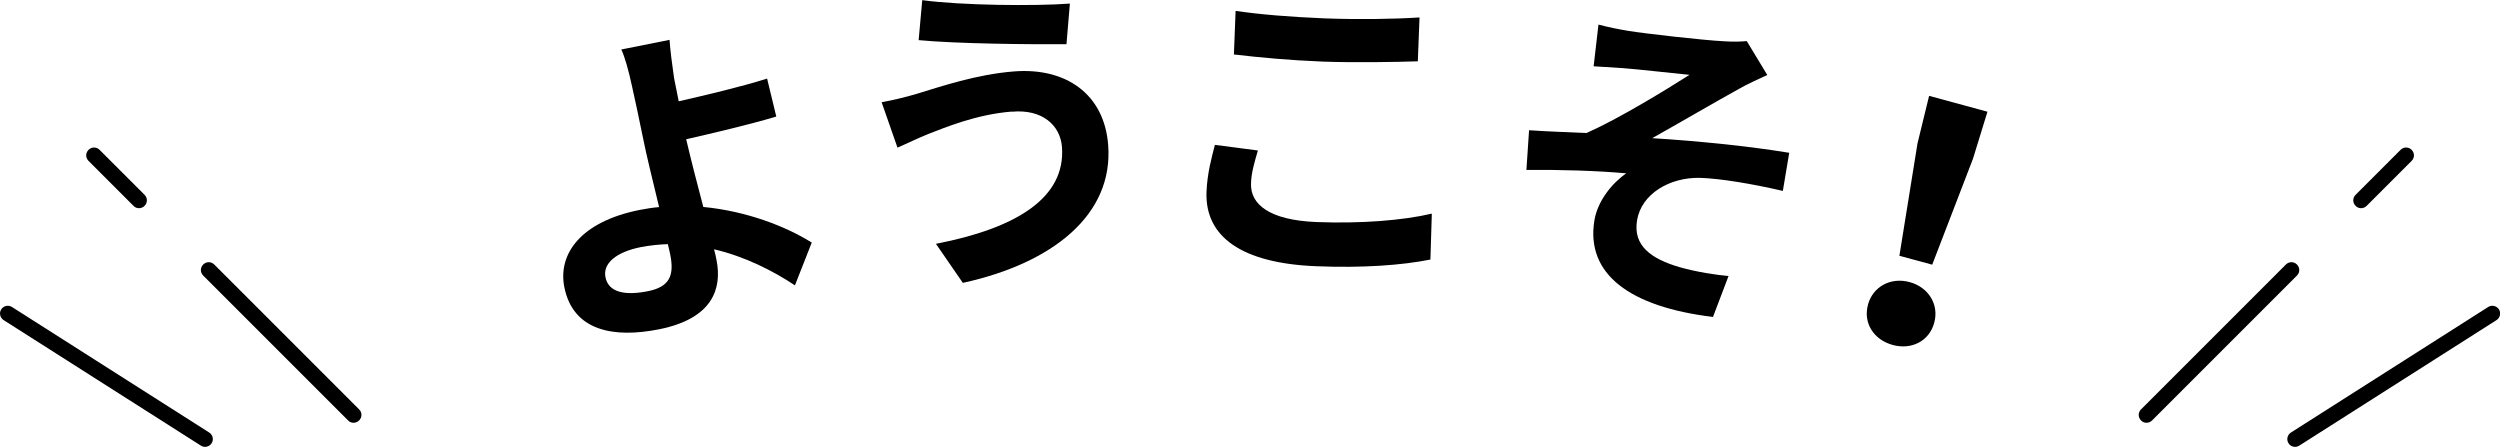
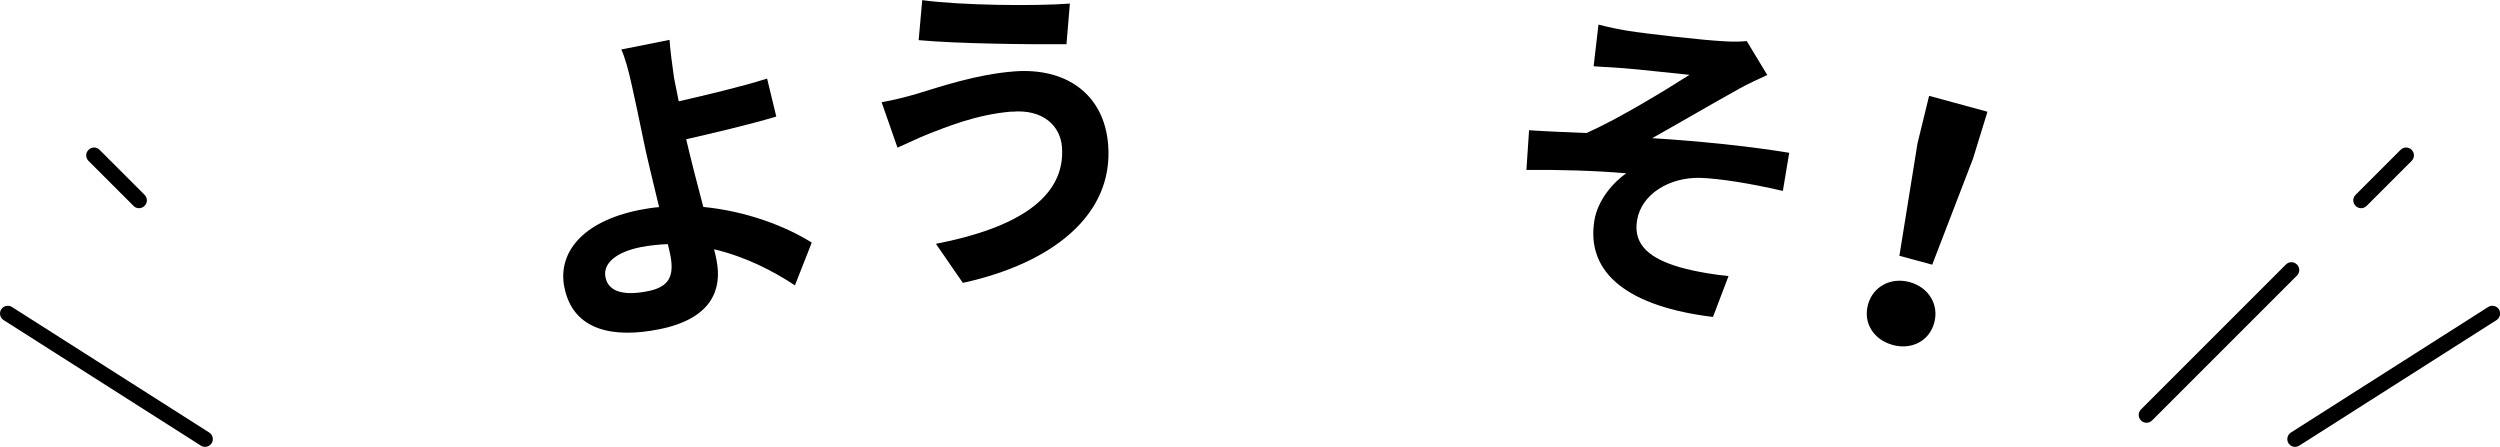
<svg xmlns="http://www.w3.org/2000/svg" id="_レイヤー_2" data-name="レイヤー 2" viewBox="0 0 160.67 28.72">
  <g id="_文字" data-name="文字">
    <g>
      <g>
        <path d="M51.09,18.34c-1.4-.93-3.2-1.85-5.2-2.32,.08,.27,.12,.5,.16,.7,.36,1.81-.23,3.75-3.68,4.44-2.93,.59-5.54,.11-6.1-2.7-.43-2.14,1.06-4.22,4.85-4.97,.42-.08,.84-.15,1.24-.18-.38-1.59-.82-3.34-1.03-4.42-.25-1.25-.52-2.47-.71-3.34-.22-1.02-.46-1.88-.69-2.37l3.1-.62c.04,.62,.17,1.63,.29,2.45,.09,.46,.2,.98,.3,1.5,1.62-.37,4.01-.93,5.68-1.46l.59,2.44c-1.69,.51-4.13,1.08-5.79,1.46,.29,1.24,.7,2.85,1.1,4.35,2.78,.27,5.29,1.24,6.97,2.29l-1.09,2.77Zm-8.17-2.65c-.56,.02-1.15,.08-1.73,.19-1.6,.32-2.45,1.05-2.28,1.93,.2,1.02,1.32,1.19,2.75,.9,1.33-.27,1.69-.96,1.42-2.32-.04-.19-.09-.44-.16-.7Z" />
        <path d="M65.04,7.17c-2.31,.18-4.33,1.04-5.38,1.44-.6,.24-1.38,.62-1.98,.88l-1.02-2.92c.69-.12,1.59-.34,2.26-.54,1.52-.46,3.82-1.25,6.25-1.44,3.32-.26,5.8,1.44,6.05,4.73,.35,4.49-3.58,7.6-9.34,8.86l-1.73-2.51c5.16-1,8.35-2.95,8.1-6.23-.11-1.38-1.25-2.44-3.22-2.26ZM68.76,.22l-.22,2.62c-2.47,.02-7.05-.03-9.5-.26l.23-2.57c2.48,.34,7.27,.39,9.49,.22Z" />
-         <path d="M80.84,9.68c-.22,.76-.42,1.41-.44,2.11-.05,1.34,1.18,2.36,4.21,2.48,2.84,.11,5.53-.1,7.41-.54l-.09,2.95c-1.84,.37-4.38,.55-7.33,.43-4.81-.19-7.17-1.9-7.06-4.78,.05-1.23,.34-2.24,.54-3.02l2.75,.36Zm-1.43-8.98c1.56,.23,3.51,.39,5.72,.48,2.08,.08,4.48,.05,6.1-.06l-.11,2.82c-1.47,.05-4.08,.09-6.08,.02-2.21-.09-4.03-.26-5.74-.46l.11-2.8Z" />
        <path d="M104.69,1.99c.88,.15,4.8,.6,6.08,.66,.68,.05,1.18,.02,1.49-.01l1.32,2.18c-.47,.22-1.32,.6-1.8,.88-1.68,.93-4.02,2.3-5.6,3.18,2.83,.17,6.28,.52,8.81,.94l-.41,2.45c-1.97-.46-4.04-.8-5.33-.84-1.95-.04-3.76,1.03-4.04,2.73-.27,1.63,.9,2.47,2.73,3.01,1.13,.32,2.37,.5,3.15,.57l-1,2.63c-5.36-.65-8.19-2.76-7.62-6.21,.21-1.28,1.18-2.43,2.05-3.02-1.91-.17-4.28-.24-6.42-.22l.17-2.55c1.13,.08,2.6,.13,3.69,.18,2.06-.91,5.15-2.8,6.62-3.74-.85-.08-3.42-.37-4.27-.43-.53-.04-1.24-.08-1.89-.12l.31-2.68c.64,.17,1.24,.29,1.95,.41Z" />
        <path d="M120.05,19.58c.32-1.17,1.47-1.78,2.68-1.45,1.21,.33,1.9,1.44,1.58,2.61-.32,1.19-1.47,1.76-2.67,1.43-1.21-.33-1.91-1.4-1.59-2.58Zm3.18-10.35l.75-3.07,3.75,1.02-.93,3.02-2.62,6.81-2.11-.57,1.16-7.2Z" />
      </g>
      <g>
-         <path d="M22.72,27.17c-.13,0-.26-.05-.35-.15l-9.31-9.31c-.2-.2-.2-.51,0-.71s.51-.2,.71,0l9.31,9.31c.2,.2,.2,.51,0,.71-.1,.1-.23,.15-.35,.15Z" />
        <path d="M8.93,13.38c-.13,0-.26-.05-.35-.15l-2.89-2.89c-.2-.2-.2-.51,0-.71s.51-.2,.71,0l2.89,2.89c.2,.2,.2,.51,0,.71-.1,.1-.23,.15-.35,.15Z" />
        <path d="M13.18,28.72c-.09,0-.19-.03-.27-.08L.23,20.57c-.23-.15-.3-.46-.15-.69s.46-.3,.69-.15l12.68,8.07c.23,.15,.3,.46,.15,.69-.1,.15-.26,.23-.42,.23Z" />
      </g>
      <g>
        <path d="M137.95,27.17c-.13,0-.26-.05-.35-.15-.2-.2-.2-.51,0-.71l9.31-9.31c.2-.2,.51-.2,.71,0s.2,.51,0,.71l-9.31,9.31c-.1,.1-.23,.15-.35,.15Z" />
        <path d="M151.74,13.38c-.13,0-.26-.05-.35-.15-.2-.2-.2-.51,0-.71l2.89-2.89c.2-.2,.51-.2,.71,0s.2,.51,0,.71l-2.89,2.89c-.1,.1-.23,.15-.35,.15Z" />
        <path d="M147.5,28.72c-.17,0-.33-.08-.42-.23-.15-.23-.08-.54,.15-.69l12.68-8.07c.23-.15,.54-.08,.69,.15,.15,.23,.08,.54-.15,.69l-12.68,8.07c-.08,.05-.18,.08-.27,.08Z" />
      </g>
    </g>
  </g>
</svg>